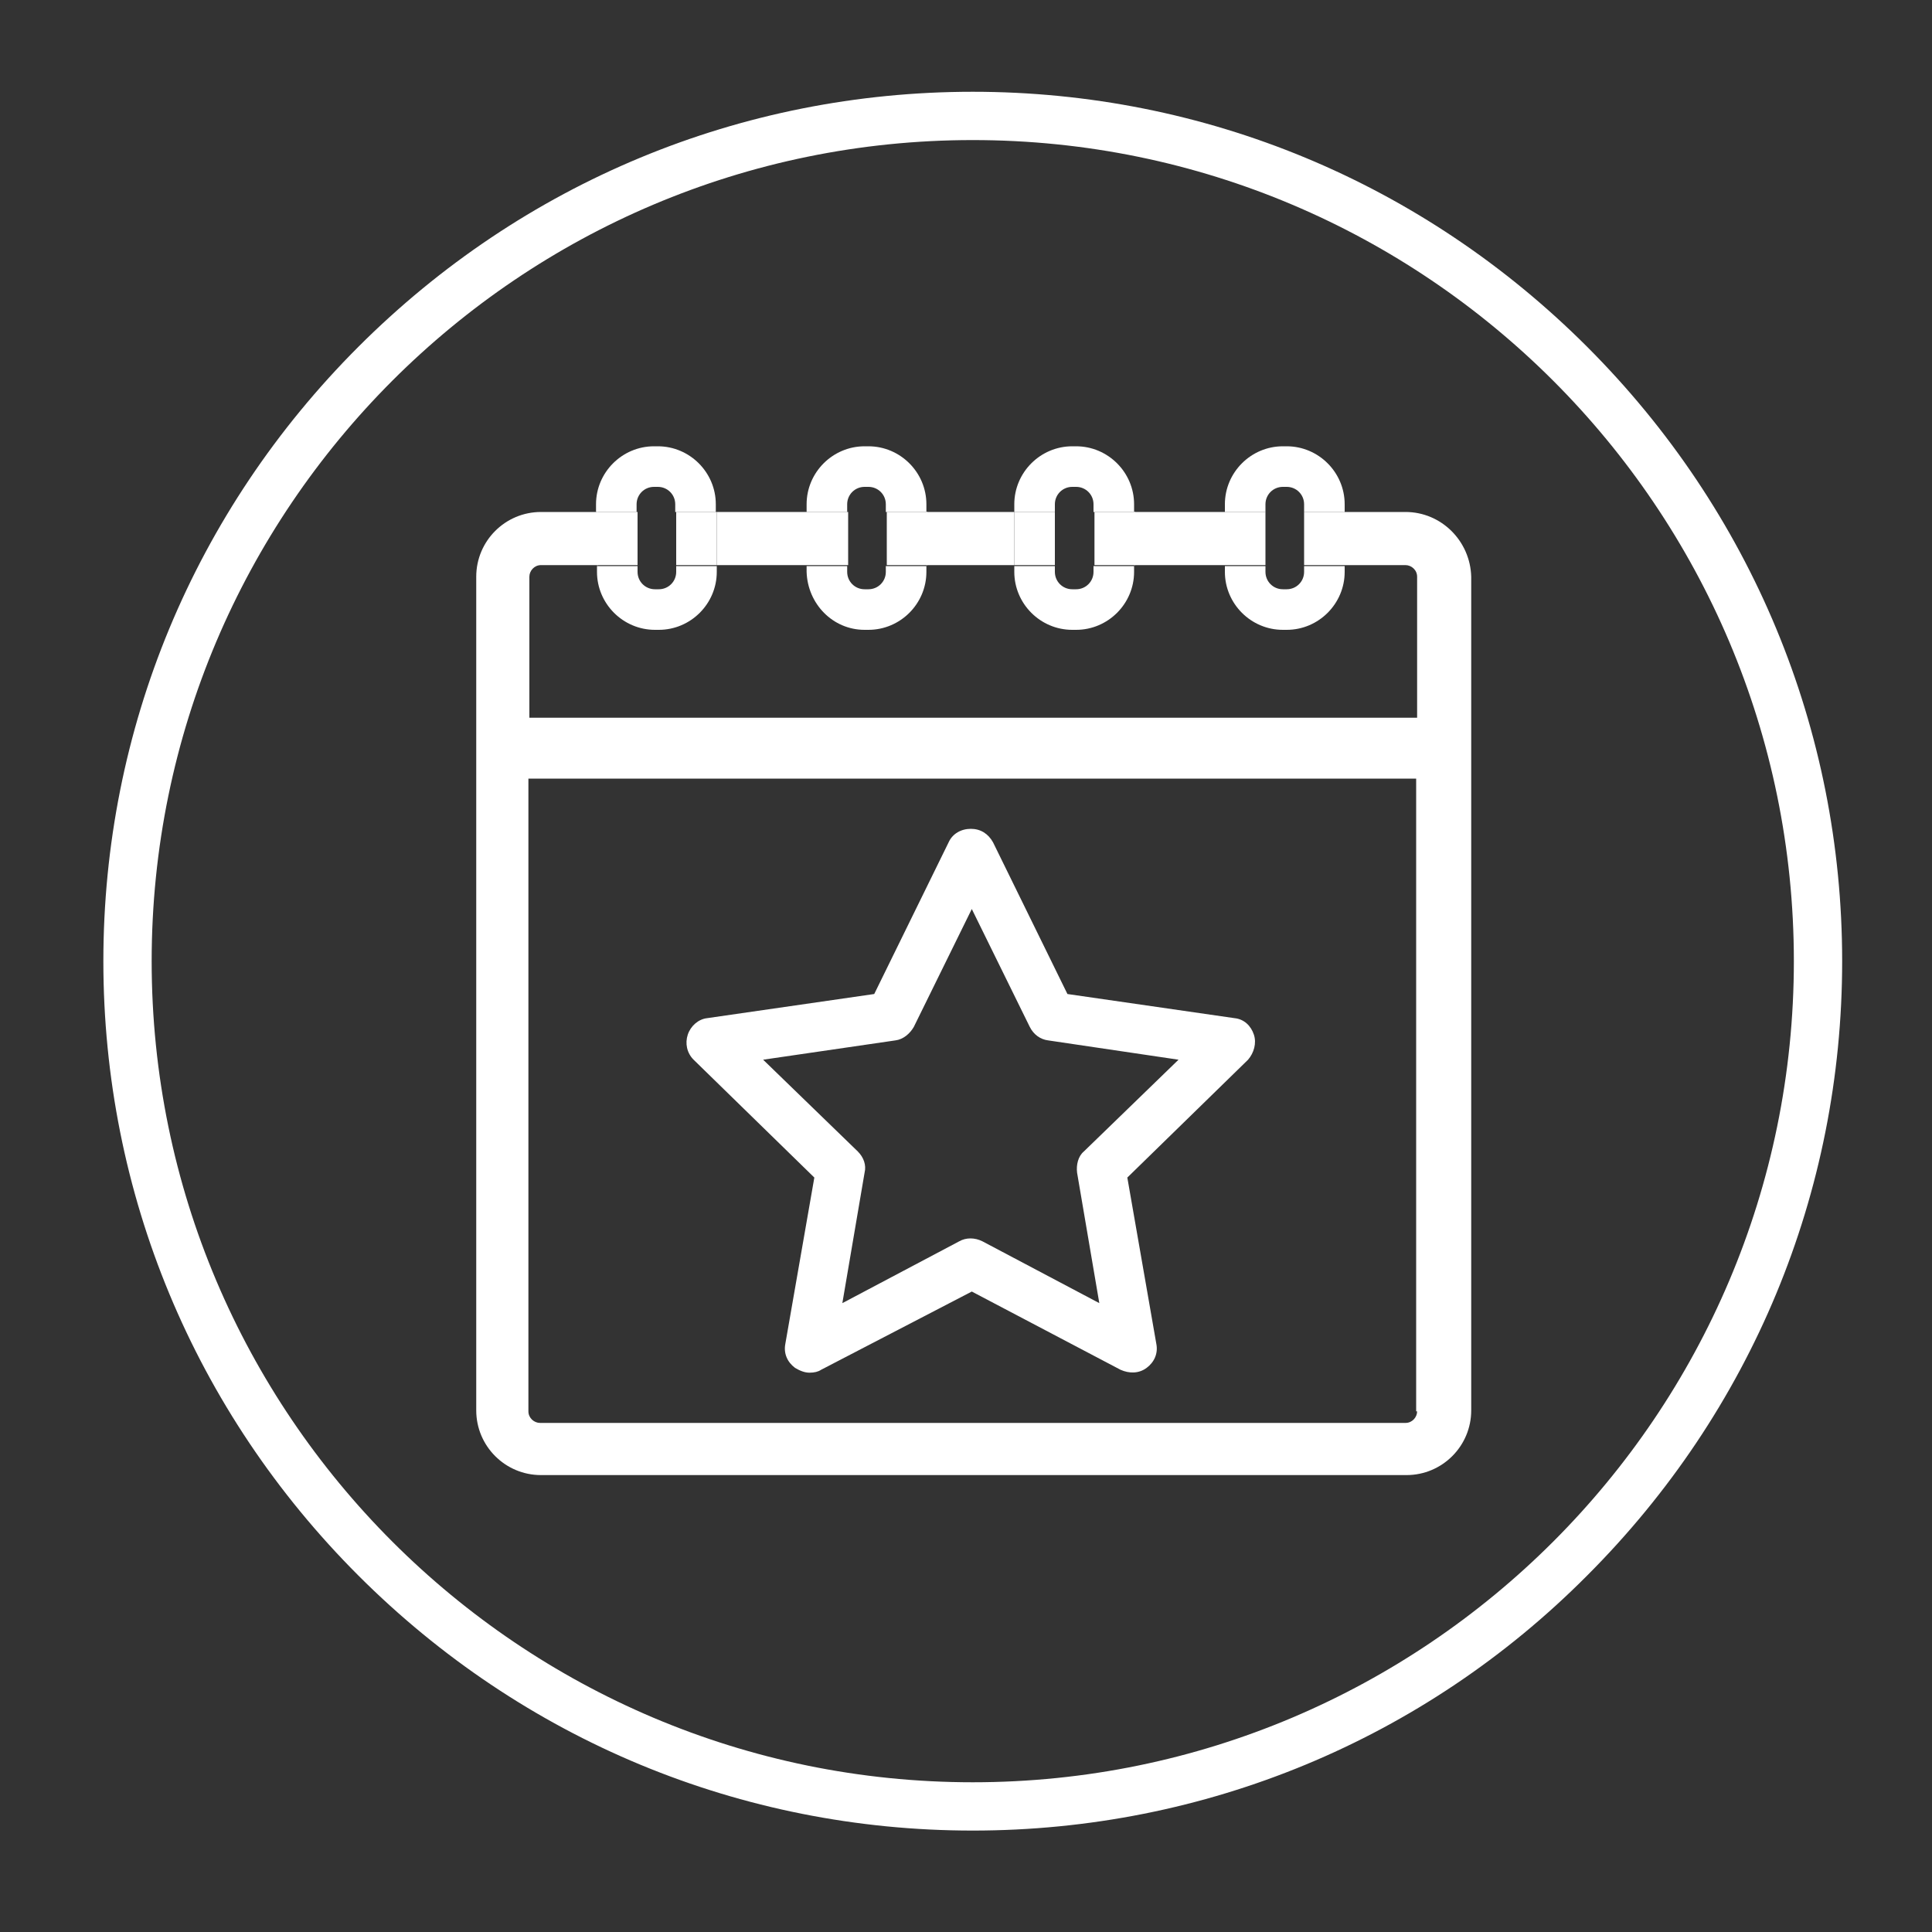
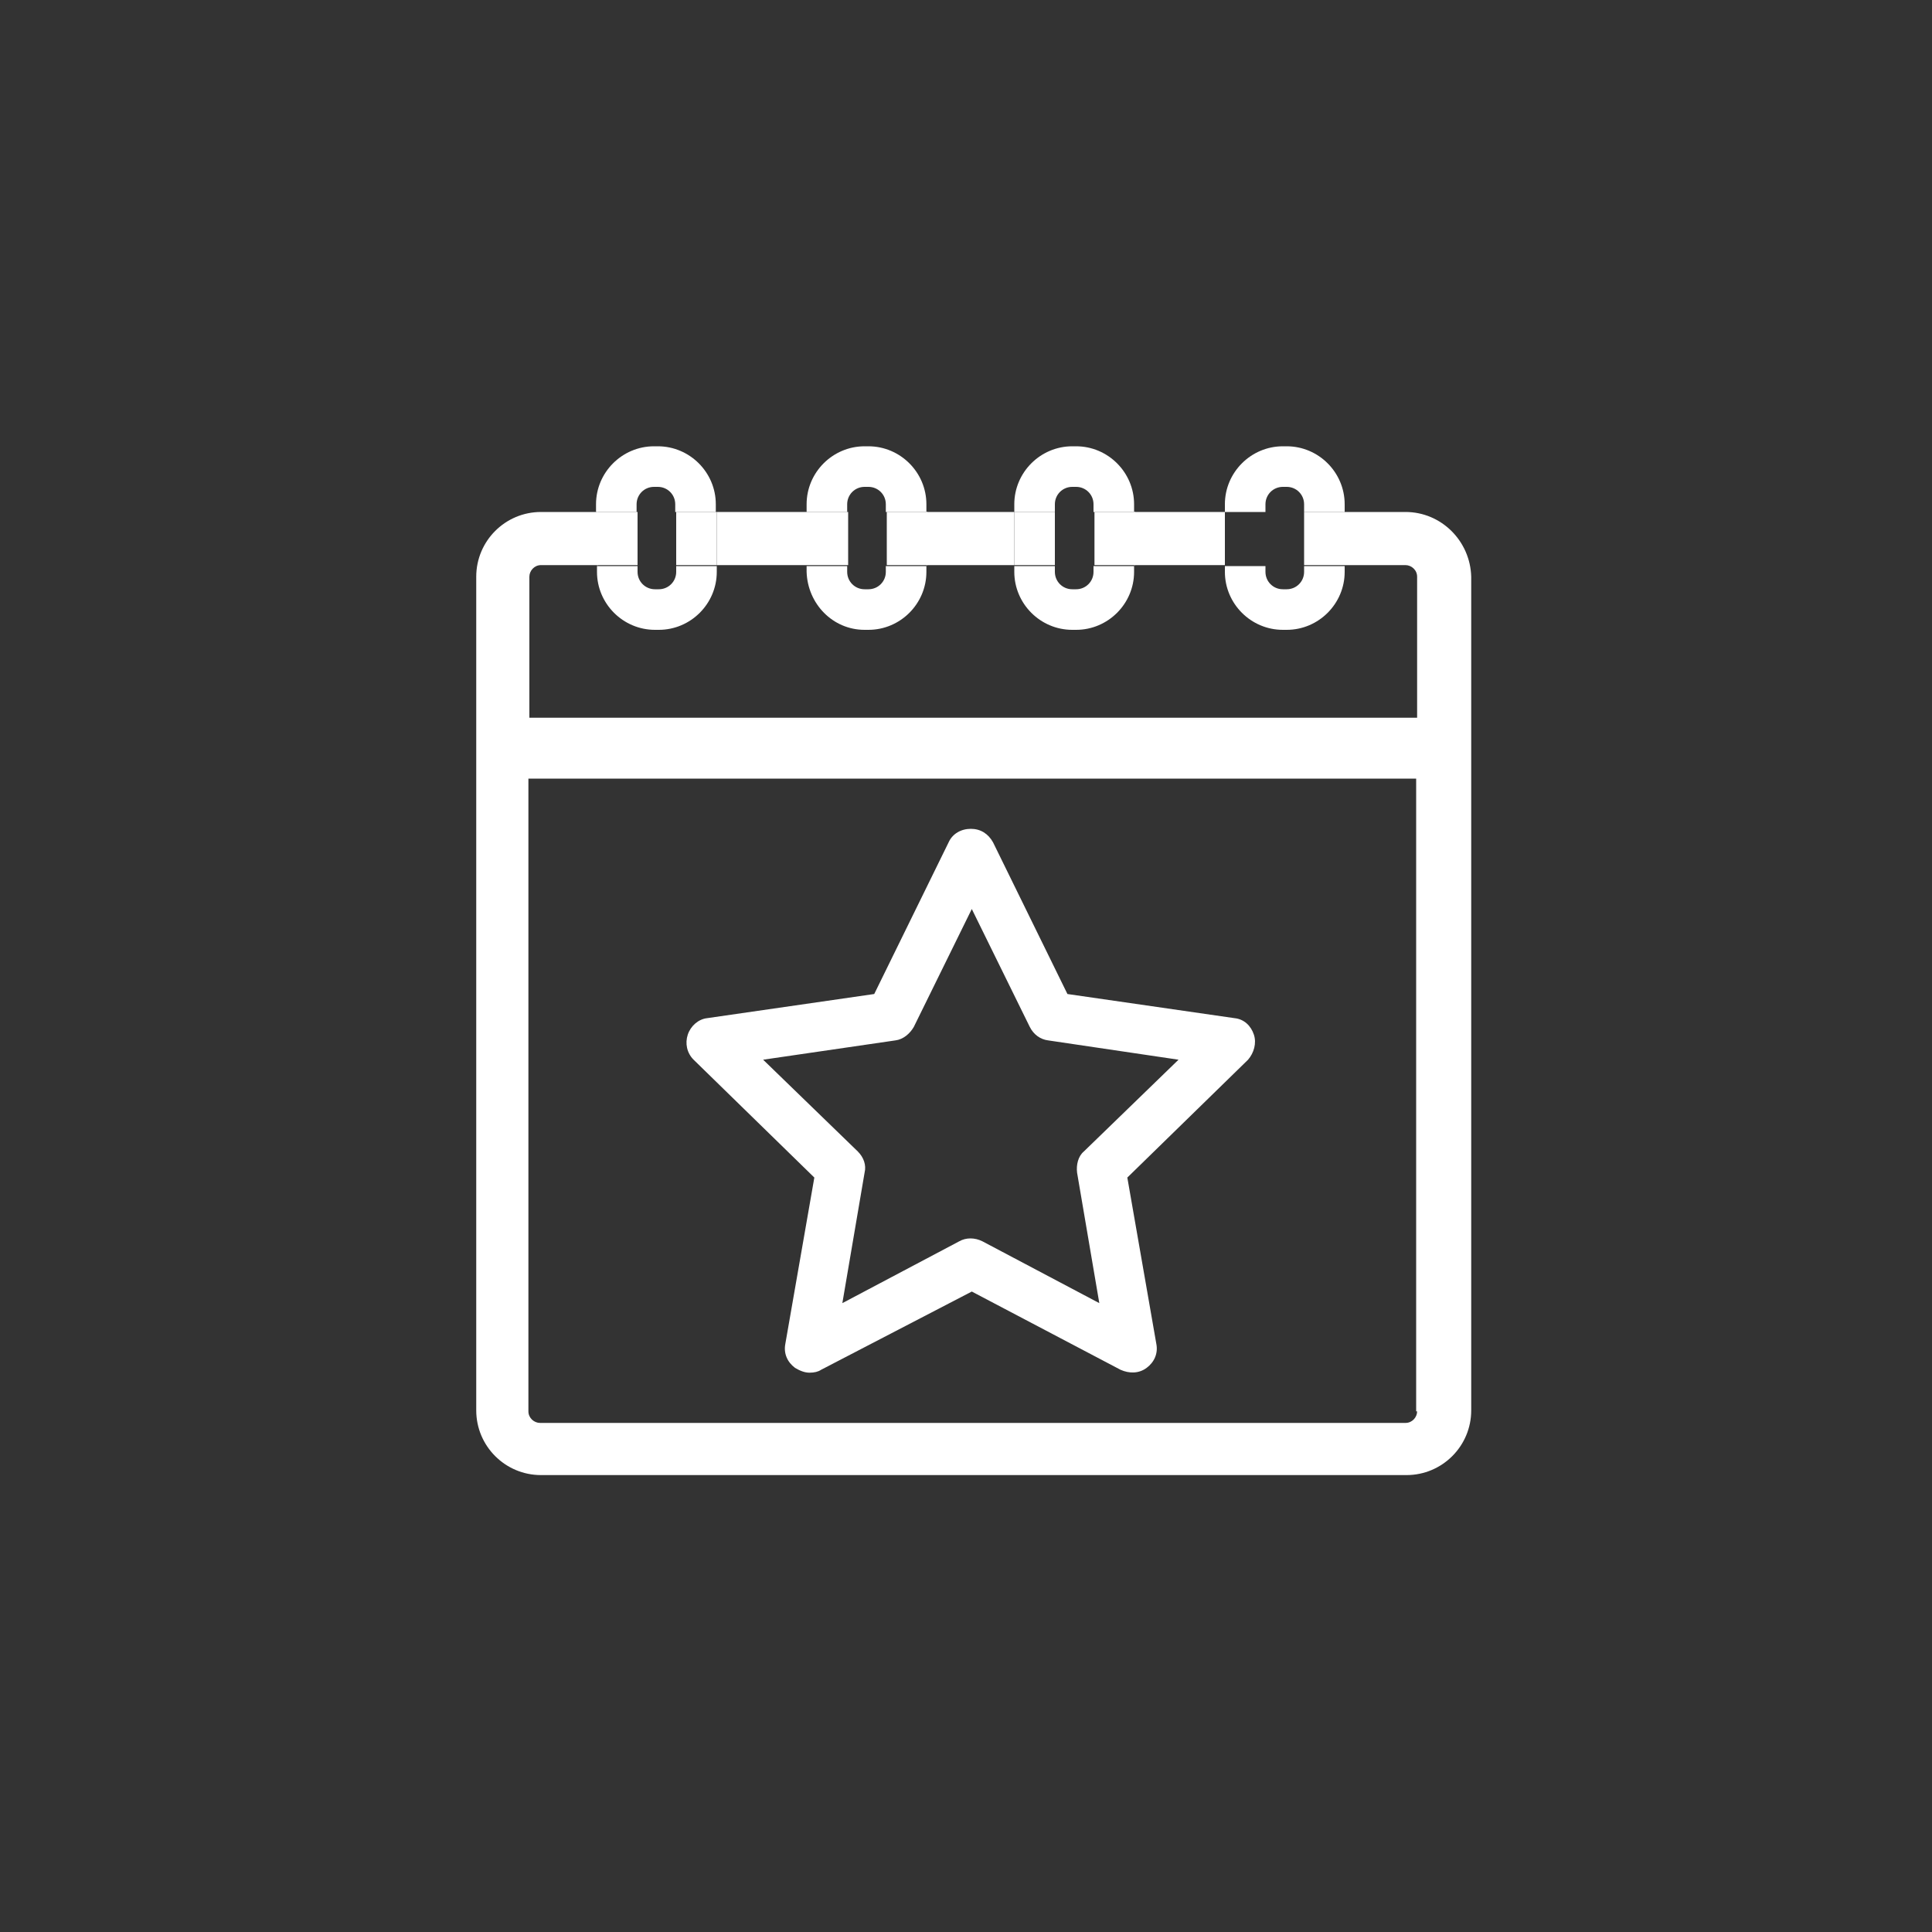
<svg xmlns="http://www.w3.org/2000/svg" version="1.1" x="0px" y="0px" width="200px" height="200px" viewBox="0 0 200 200" style="enable-background:new 0 0 200 200;" xml:space="preserve">
  <rect x="0" y="0" width="200" height="200" fill="#333333" stroke="none" />
  <style type="text/css">
	.st0{display:none;}
	.st1{display:inline;}
	.st2{fill:#FFFFFF;}
	.st3{fill:none;}
</style>
  <g id="Layer_2" class="st0">
    <g class="st1">
      <g>
        <g>
          <path class="st2" d="M100.7,189.5c-24,0-46.6-9.4-63.6-26.4c-17-17-26.4-39.6-26.4-63.6c0-24,9.4-46.6,26.4-63.6      S76.7,9.5,100.7,9.5c24,0,46.6,9.4,63.6,26.4c17,17,26.4,39.6,26.4,63.6c0,24-9.4,46.6-26.4,63.6      C147.4,180.1,124.7,189.5,100.7,189.5z M100.7,14.5c-46.9,0-85,38.1-85,85c0,46.9,38.1,85,85,85c46.9,0,85-38.1,85-85      C185.7,52.6,147.6,14.5,100.7,14.5z" />
        </g>
      </g>
      <g>
        <g>
          <g>
            <path class="st2" d="M159.8,79.5l-0.1-0.4c0-0.1,0-0.1,0-0.2l-8.3-20.1v-9.9H49.9v9.9l-8.2,20.1c0,0.1,0,0.2,0,0.2l-0.1,0.4       c-0.1,0.7-0.2,1.5-0.2,2.2c0,5.4,3,10,7.4,12.4v56.1h103.8V94.1c4.4-2.4,7.4-7.1,7.4-12.4C160,80.9,160,80.2,159.8,79.5z        M154.3,78.5h-18.2l-2.2-14.7h14.4L154.3,78.5z M54.8,53.8h91.6v4.9H54.8V53.8z M131.8,83.4l0.3,1.8l-1.5,1.9       c-1.8,2.3-4.4,3.7-7.3,3.7c-2.9,0-5.6-1.3-7.3-3.7l-1.5-2l-0.1-1.8H131.8z M114.1,78.5l-0.7-14.7h15.5l2.2,14.7H114.1z        M109.4,83.4L109.4,83.4l0.1,1.8l-1.5,1.9c-1.8,2.3-4.4,3.7-7.3,3.7c-2.9,0-5.6-1.3-7.3-3.7l-1.5-2l0.1-1.7H109.4L109.4,83.4z        M92.2,78.5l0.7-14.7h15.5l0.7,14.7H92.2z M70.3,78.5l2.2-14.7H88l-0.7,14.7H70.3z M87,83.4l-0.1,1.8l-1.4,1.9       c-1.8,2.3-4.4,3.7-7.3,3.7c-2.9,0-5.6-1.3-7.3-3.7l-1.4-1.9l0.3-1.8H87z M53.1,63.8h14.4l-2.2,14.7H47.2L53.1,63.8z M46.5,83.4       h18.1l-0.4,1.9l-1.4,1.8c-1.8,2.3-4.4,3.7-7.3,3.7C51.1,90.8,47.3,87.6,46.5,83.4z M137.8,145.2H118v-17.3h2.5       c1.4,0,2.5-1.1,2.5-2.5s-1.1-2.5-2.5-2.5H118v-17.3h19.8V145.2z M147.7,145.2L147.7,145.2h-4.9v-44.5h-29.7v44.5H53.8V95.7       c0.6,0.1,1.2,0.1,1.8,0.1c4.6,0,8.7-2.2,11.3-5.6c2.6,3.4,6.7,5.6,11.3,5.6s8.7-2.2,11.3-5.6c2.6,3.4,6.7,5.6,11.3,5.6       c4.6,0,8.7-2.2,11.3-5.6c2.6,3.4,6.7,5.6,11.3,5.6s8.7-2.2,11.3-5.6c2.6,3.4,6.7,5.6,11.3,5.6c0.6,0,1.2,0,1.8-0.1V145.2       L147.7,145.2z M145.9,90.8c-2.9,0-5.6-1.3-7.3-3.7l-1.4-1.9l-0.3-1.8h18.1C154.1,87.6,150.3,90.8,145.9,90.8z" />
          </g>
        </g>
        <g>
          <g>
            <path class="st2" d="M58.7,100.7v34.6h49.4v-34.6H58.7z M103.2,130.4H63.6v-24.7h39.5V130.4z" />
          </g>
        </g>
        <g>
          <g>
            <path class="st2" d="M98.2,118c-0.7,0-1.3,0.3-1.7,0.7l-4.9,4.9c-0.4,0.4-0.7,1.1-0.7,1.7c0,1.4,1.1,2.5,2.5,2.5       c0.7,0,1.3-0.3,1.7-0.7l4.9-4.9c0.4-0.4,0.7-1.1,0.7-1.8C100.7,119.1,99.6,118,98.2,118z" />
          </g>
        </g>
        <g>
          <g>
            <path class="st2" d="M98.2,108.1c-0.7,0-1.3,0.3-1.7,0.7l-14.8,14.8c-0.4,0.4-0.7,1.1-0.7,1.7c0,1.4,1.1,2.5,2.5,2.5       c0.7,0,1.3-0.3,1.7-0.7l14.8-14.8c0.4-0.4,0.7-1.1,0.7-1.7C100.7,109.2,99.6,108.1,98.2,108.1z" />
          </g>
        </g>
      </g>
    </g>
  </g>
  <g id="Layer_3" class="st0">
    <g class="st1">
      <g>
        <g>
          <path class="st2" d="M100.7,189.5c-24,0-46.6-9.4-63.6-26.4c-17-17-26.4-39.6-26.4-63.6c0-24,9.4-46.6,26.4-63.6      S76.7,9.5,100.7,9.5c24,0,46.6,9.4,63.6,26.4s26.4,39.6,26.4,63.6c0,24-9.4,46.6-26.4,63.6C147.4,180.1,124.7,189.5,100.7,189.5      z M100.7,14.5c-46.9,0-85,38.1-85,85c0,46.9,38.1,85,85,85c46.9,0,85-38.1,85-85C185.7,52.6,147.6,14.5,100.7,14.5z" />
        </g>
      </g>
      <g>
        <g>
          <g>
            <path class="st2" d="M124.6,88c0-0.1,0-0.1-0.1-0.2c0-0.1-0.1-0.2-0.1-0.3c0-0.1-0.1-0.1-0.2-0.2c-0.1-0.1-0.1-0.2-0.2-0.2       c-0.1-0.1-0.1-0.1-0.2-0.2c-0.1-0.1-0.1-0.1-0.2-0.2l-21.7-13c-0.7-0.4-1.6-0.4-2.2,0l-21.7,13c-0.1,0.1-0.2,0.1-0.2,0.2       c-0.1,0.1-0.1,0.1-0.2,0.2c-0.1,0.1-0.1,0.2-0.2,0.2c-0.1,0.1-0.1,0.1-0.2,0.2C77,87.6,77,87.7,77,87.8c0,0.1-0.1,0.1-0.1,0.2       c-0.1,0.2-0.1,0.4-0.1,0.6v21.7c0,0.8,0.4,1.5,1.1,1.9l21.7,13l0,0l0,0c0.1,0.1,0.2,0.1,0.4,0.1c0.1,0,0.1,0,0.2,0.1       c0.4,0.1,0.8,0.1,1.1,0c0.1,0,0.1,0,0.2-0.1c0.1,0,0.2-0.1,0.4-0.1l0,0l0,0l21.7-13c0.7-0.4,1.1-1.1,1.1-1.9V88.6       C124.6,88.4,124.6,88.2,124.6,88z M100.7,78.1l6.6,4L89.8,92.6l-6.6-4L100.7,78.1z M98.5,119.5l-17.4-10.4V92.4l17.4,10.4       V119.5z M100.7,99.1l-6.6-4l17.5-10.5l6.6,4L100.7,99.1z M120.3,109.1l-17.4,10.4v-16.7l17.4-10.4V109.1z" />
          </g>
        </g>
        <g>
          <g>
            <path class="st2" d="M102.4,35.1c-0.8-1-2.2-1.1-3.2-0.3c-0.1,0.1-0.2,0.2-0.3,0.3l-6.5,8.7l3.5,2.6l2.6-3.5v17.4h4.3V42.9       l2.6,3.5l3.5-2.6L102.4,35.1z" />
          </g>
        </g>
        <g>
          <g>
            <path class="st2" d="M105.5,152.5l-2.6,3.5v-17.4h-4.3V156l-2.6-3.5l-3.5,2.6l6.5,8.7c0.7,1,2.1,1.2,3,0.4       c0.2-0.1,0.3-0.3,0.4-0.4l6.5-8.7L105.5,152.5z" />
          </g>
        </g>
        <g>
          <g>
            <rect x="98.5" y="64.7" class="st2" width="4.3" height="4.3" />
          </g>
        </g>
        <g>
          <g>
            <rect x="98.5" y="129.9" class="st2" width="4.3" height="4.3" />
          </g>
        </g>
        <g>
          <g>
            <path class="st2" d="M61.6,97.3H44.2l3.5-2.6L45,91.2l-8.7,6.5c-1,0.7-1.2,2.1-0.4,3c0.1,0.2,0.3,0.3,0.4,0.4l8.7,6.5l2.6-3.5       l-3.5-2.6h17.4V97.3z" />
          </g>
        </g>
        <g>
          <g>
            <path class="st2" d="M165.5,98.2c-0.1-0.2-0.3-0.3-0.4-0.4l-8.7-6.5l-2.6,3.5l3.5,2.6h-17.4v4.3h17.4l-3.5,2.6l2.6,3.5l8.7-6.5       C166,100.5,166.2,99.1,165.5,98.2z" />
          </g>
        </g>
        <g>
          <g>
            <rect x="65.9" y="97.3" class="st2" width="4.3" height="4.3" />
          </g>
        </g>
        <g>
          <g>
            <rect x="131.2" y="97.3" class="st2" width="4.3" height="4.3" />
          </g>
        </g>
        <g>
          <g>
            <path class="st2" d="M74.6,70.3L62.3,58l4.3,0.6l0.6-4.3l-10.8-1.5c-1.2-0.2-2.3,0.6-2.5,1.8c0,0.2,0,0.4,0,0.6l1.5,10.8       l4.3-0.6L59.2,61l12.3,12.3L74.6,70.3z" />
          </g>
        </g>
        <g>
          <g>
            <path class="st2" d="M147.5,143.7l-1.5-10.8l-4.3,0.6l0.6,4.3l-12.3-12.3l-3.1,3.1l12.3,12.3l-4.3-0.6l-0.6,4.3l10.8,1.5       c0.1,0,0.2,0,0.3,0c1.2,0,2.2-1,2.2-2.2C147.5,144,147.5,143.8,147.5,143.7z" />
          </g>
        </g>
        <g>
          <g>
            <rect x="75.5" y="74.2" transform="matrix(0.707 -0.707 0.707 0.707 -31.283 77.282)" class="st2" width="4.3" height="4.3" />
          </g>
        </g>
        <g>
          <g>
            <rect x="121.6" y="120.4" transform="matrix(0.707 -0.707 0.707 0.707 -50.387 123.408)" class="st2" width="4.3" height="4.3" />
          </g>
        </g>
        <g>
          <g>
-             <path class="st2" d="M62.3,141l12.3-12.3l-3.1-3.1l-12.3,12.3l0.6-4.3l-4.3-0.6L54,143.7c-0.2,1.2,0.7,2.3,1.8,2.5       c0.1,0,0.2,0,0.3,0c0.1,0,0.2,0,0.3,0l10.8-1.5l-0.6-4.3L62.3,141z" />
-           </g>
+             </g>
        </g>
        <g>
          <g>
            <path class="st2" d="M146.8,53.3c-0.5-0.5-1.2-0.7-1.8-0.6l-10.8,1.5l0.6,4.3l4.3-0.6l-12.3,12.3l3.1,3.1L142.2,61l-0.6,4.3       l4.3,0.6l1.5-10.8C147.5,54.5,147.3,53.8,146.8,53.3z" />
          </g>
        </g>
        <g>
          <g>
            <rect x="75.5" y="120.4" transform="matrix(0.707 -0.707 0.707 0.707 -63.898 90.793)" class="st2" width="4.3" height="4.3" />
          </g>
        </g>
        <g>
          <g>
            <rect x="121.6" y="74.2" transform="matrix(0.707 -0.707 0.707 0.707 -17.767 109.898)" class="st2" width="4.3" height="4.3" />
          </g>
        </g>
      </g>
    </g>
  </g>
  <g id="Layer_4" class="st0">
    <g class="st1">
      <g>
        <g>
          <path class="st2" d="M100.7,189.5c-24,0-46.6-9.4-63.6-26.4c-17-17-26.4-39.6-26.4-63.6c0-24,9.4-46.6,26.4-63.6      S76.7,9.5,100.7,9.5c24,0,46.6,9.4,63.6,26.4c17,17,26.4,39.6,26.4,63.6c0,24-9.4,46.6-26.4,63.6      C147.4,180.1,124.7,189.5,100.7,189.5z M100.7,14.5c-46.9,0-85,38.1-85,85c0,46.9,38.1,85,85,85c46.9,0,85-38.1,85-85      C185.7,52.6,147.6,14.5,100.7,14.5z" />
        </g>
      </g>
      <g>
        <g>
          <g>
            <path class="st2" d="M148.7,46.4H75v0c-10.4,0.4-18.8,8.9-18.8,19.5v7.9c0,3.3,2.4,6.1,5.6,6.7c0.9,3.6,3.3,6.7,6.4,8.6v0.4       l-9.6,1.9c-4.4,0.9-7.9,4.1-9.2,8.5l-2.3,8.1H103l-1-3.4h46.7c2.8,0,5.1-2.3,5.1-5.1v-48C153.8,48.7,151.5,46.4,148.7,46.4z        M61.3,76.7c-1-0.6-1.7-1.7-1.7-2.9c0-1.3,0.7-2.4,1.7-2.9V76.7z M59.6,67.9v-2c0-8.9,7.2-16.1,16.1-16.1       c3.3,0,6.3,1.6,8.2,4.4l0.4,0.5l0.6,0.2c3.3,0.8,5.6,3.7,5.6,7.1v5.9c-1-0.6-2.2-1-3.4-1c-4.1,0-8.1-1.3-11.3-3.8l-2.6-1.9       l-2.6,2.6c-2,2-4.7,3.1-7.6,3.1C61.8,66.9,60.6,67.3,59.6,67.9z M92.4,56.7h51.1v37.7H97.3v0.1c-1.6-1.5-3.6-2.5-5.8-3       l-9.6-1.9v-0.4c3.2-1.8,5.5-4.9,6.4-8.6c3.2-0.6,5.6-3.4,5.6-6.7V62C93.9,60.1,93.3,58.3,92.4,56.7z M88.7,76.7v-5.9       c1,0.6,1.7,1.7,1.7,2.9C90.4,75.1,89.7,76.2,88.7,76.7z M64.7,77.2v-7c3.1-0.4,6-1.8,8.3-4l0.5-0.5l0.2,0.1       c3.4,2.5,7.5,4.1,11.6,4.4v6.9c0,5.7-4.6,10.3-10.3,10.3C69.3,87.5,64.7,82.9,64.7,77.2z M51.6,104.6l1.1-3.8       c0.9-3.1,3.4-5.4,6.6-6l12.4-2.5v-1.9c1.1,0.3,2.2,0.5,3.4,0.5c1.2,0,2.3-0.2,3.4-0.5v1.9l12.4,2.5c3.2,0.6,5.7,2.9,6.6,6       l1.1,3.8H51.6z M150.4,99.5c0,0.9-0.8,1.7-1.7,1.7H101l-0.4-1.3c-0.2-0.7-0.5-1.5-0.9-2.1H147V53.2H89.3       c-0.9-0.6-1.9-1.1-3-1.5c-0.5-0.7-1.1-1.4-1.8-1.9h64.1c0.9,0,1.7,0.8,1.7,1.7V99.5z" />
          </g>
        </g>
        <g>
          <g>
            <path class="st2" d="M151.5,142.6c-0.9-3.2-3.6-5.6-6.8-6.1l-4.6-0.8v-1.2c2.2-2,3.4-4.7,3.4-7.6v-5.1       c0-5.7-4.6-10.3-10.3-10.3c-5.7,0-10.3,4.6-10.3,10.3v5.1c0,2.9,1.2,5.7,3.4,7.6v1.2l-4.6,0.8c-1.9,0.3-3.6,1.3-4.9,2.6       c-1.3-1.4-2.9-2.3-4.8-2.6l-4.6-0.8v-1.2c2.2-2,3.4-4.7,3.4-7.6v-5.1c0-5.7-4.6-10.3-10.3-10.3c-5.7,0-10.3,4.6-10.3,10.3v5.1       c0,2.9,1.2,5.7,3.4,7.6v1.2l-4.6,0.8c-1.9,0.3-3.6,1.3-4.8,2.6c-1.3-1.4-3-2.3-4.9-2.6l-4.6-0.8v-1.2c2.2-2,3.4-4.7,3.4-7.6       v-5.1c0-5.7-4.6-10.3-10.3-10.3s-10.3,4.6-10.3,10.3v5.1c0,2.9,1.2,5.7,3.4,7.6v1.2l-4.6,0.8c-3.2,0.5-5.9,2.9-6.8,6.1l-2.9,10       h32.5h2.6h37.1h2.6h32.5L151.5,142.6z M82.5,142.6l-1.9,6.6h-29l1.6-5.6c0.5-1.9,2.1-3.3,4.1-3.7l7.4-1.2v-5.8l-0.7-0.5       c-1.7-1.3-2.7-3.3-2.7-5.4v-5.1c0-3.8,3.1-6.9,6.9-6.9s6.9,3.1,6.9,6.9v5.1c0,2.1-1,4.1-2.7,5.4l-0.7,0.5v5.8l7.4,1.2       c1.5,0.3,2.8,1.2,3.5,2.4C82.5,142.4,82.5,142.5,82.5,142.6z M84.1,149.2l1.6-5.6c0.5-1.9,2.1-3.3,4.1-3.7l7.4-1.2v-5.8       l-0.7-0.5c-1.7-1.3-2.7-3.3-2.7-5.4v-5.1c0-3.8,3.1-6.9,6.9-6.9c3.8,0,6.9,3.1,6.9,6.9v5.1c0,2.1-1,4.1-2.7,5.4l-0.7,0.5v5.8       l7.4,1.2c1.9,0.3,3.6,1.8,4.1,3.7l1.6,5.6H84.1z M120.8,149.2l-1.9-6.6c0-0.1-0.1-0.2-0.1-0.3c0.8-1.3,2-2.2,3.5-2.4l7.4-1.2       v-5.8l-0.7-0.5c-1.7-1.3-2.7-3.3-2.7-5.4v-5.1c0-3.8,3.1-6.9,6.9-6.9c3.8,0,6.9,3.1,6.9,6.9v5.1c0,2.1-1,4.1-2.7,5.4l-0.7,0.5       v5.8l7.4,1.2c1.9,0.3,3.6,1.8,4.1,3.7l1.6,5.6H120.8L120.8,149.2z" />
          </g>
        </g>
        <g>
          <g>
            <path class="st2" d="M122.1,85.9c-0.8,0-1.6-0.2-2.3-0.7l0.7-1.1c1.2,0.9,2.9,0.6,3.8-0.7c0.9-1.2,0.6-2.9-0.7-3.8       c-0.6-0.4-1.3-0.6-2-0.5l-0.2-1.3c1-0.2,2.1,0.1,2.9,0.7c1.8,1.3,2.3,3.8,1,5.6C124.6,85.3,123.3,85.9,122.1,85.9z" />
          </g>
          <g>
            <path class="st2" d="M118.2,83.2c-0.8,0-1.6-0.3-2.3-0.7c-1.8-1.3-2.3-3.8-1-5.6c0.8-1.1,2-1.7,3.3-1.7c0.8,0,1.6,0.3,2.3,0.7       c1.8,1.3,2.3,3.8,1,5.6C120.8,82.5,119.5,83.2,118.2,83.2z M118.2,76.4c-0.9,0-1.7,0.4-2.2,1.2c-0.9,1.2-0.6,2.9,0.7,3.8       c0.5,0.3,1,0.5,1.6,0.5c0.9,0,1.7-0.4,2.2-1.2c0.4-0.6,0.6-1.3,0.5-2c-0.1-0.7-0.5-1.3-1.1-1.8       C119.3,76.6,118.8,76.4,118.2,76.4z" />
          </g>
          <g>
            <path class="st2" d="M112.1,79.8c-1.8-1.3-2.3-3.8-1-5.6c1.3-1.8,3.8-2.3,5.6-1c0.9,0.6,1.4,1.5,1.6,2.5l-1.3,0.3       c-0.1-0.7-0.5-1.3-1.1-1.7c-0.6-0.4-1.3-0.6-2-0.5c-0.7,0.1-1.3,0.5-1.8,1.1c-0.9,1.2-0.6,2.9,0.7,3.8L112.1,79.8z" />
          </g>
          <g>
            <path class="st2" d="M109.8,85.5c-1.4-1.4-1.6-3.6-0.5-5.2c0.6-0.9,1.5-1.5,2.6-1.7c1.1-0.2,2.1,0.1,3,0.7       c0.1,0.1,0.3,0.2,0.4,0.3l-0.9,1c-0.1-0.1-0.2-0.1-0.3-0.2c-0.6-0.4-1.3-0.6-2-0.5c-0.7,0.1-1.3,0.5-1.8,1.1       c-0.8,1.1-0.6,2.6,0.3,3.5L109.8,85.5z" />
          </g>
          <g>
            <path class="st2" d="M116.9,89.6c-0.6,0-1.2-0.1-1.7-0.4l0.6-1.2c1.2,0.6,2.6,0.2,3.4-0.9c0.4-0.6,0.6-1.3,0.5-2       c-0.1-0.7-0.5-1.3-1.1-1.8c-0.1-0.1-0.2-0.1-0.3-0.2l0.6-1.1c0.1,0.1,0.3,0.2,0.4,0.2c0.9,0.6,1.5,1.5,1.7,2.6       c0.2,1.1-0.1,2.1-0.7,3C119.4,88.9,118.2,89.6,116.9,89.6z" />
          </g>
          <g>
            <path class="st2" d="M112.1,91.9c-0.8,0-1.6-0.3-2.3-0.7c-1.8-1.3-2.3-3.8-1-5.6c0.8-1.1,2-1.7,3.3-1.7c0.8,0,1.6,0.3,2.3,0.7       c1.8,1.3,2.3,3.8,1,5.6C114.7,91.2,113.4,91.9,112.1,91.9z M112.1,85.1c-0.9,0-1.7,0.4-2.2,1.2c-0.9,1.2-0.6,2.9,0.7,3.8       c0.5,0.3,1,0.5,1.6,0.5c0.9,0,1.7-0.4,2.2-1.2c0.9-1.2,0.6-2.9-0.7-3.8C113.2,85.3,112.7,85.1,112.1,85.1z" />
          </g>
          <g>
            <path class="st2" d="M122.1,77.6c-0.8,0-1.6-0.3-2.3-0.7c-1.8-1.3-2.3-3.8-1-5.6c0.8-1.1,2-1.7,3.3-1.7c0.8,0,1.6,0.3,2.3,0.7       c0.9,0.6,1.5,1.5,1.7,2.6c0.2,1.1-0.1,2.1-0.7,3C124.6,77,123.4,77.6,122.1,77.6z M122.1,70.9c-0.9,0-1.7,0.4-2.2,1.2       c-0.9,1.2-0.6,2.9,0.7,3.8c0.5,0.3,1,0.5,1.6,0.5c0.9,0,1.7-0.4,2.2-1.2c0.4-0.6,0.6-1.3,0.5-2c-0.1-0.7-0.5-1.3-1.1-1.8       C123.2,71,122.7,70.9,122.1,70.9z" />
          </g>
          <g>
            <path class="st2" d="M113.5,73.4c-0.7-1.4-0.7-3,0.2-4.3c0.6-0.9,1.5-1.5,2.6-1.7c1.1-0.2,2.1,0,3,0.7c0.8,0.6,1.4,1.4,1.6,2.4       l-1.3,0.3c-0.1-0.7-0.5-1.3-1.1-1.6c-0.6-0.4-1.3-0.6-2-0.5c-0.7,0.1-1.3,0.5-1.8,1.1c-0.6,0.9-0.7,2-0.2,2.9L113.5,73.4z" />
          </g>
          <g>
            <path class="st2" d="M126,81.5c-0.3,0-0.6,0-0.8-0.1l0.3-1.3c1.1,0.2,2.2-0.2,2.8-1.1c0.4-0.6,0.6-1.3,0.5-2       c-0.1-0.7-0.5-1.3-1.1-1.8c-0.6-0.4-1.3-0.6-2-0.5l-0.2-1.3c1-0.2,2.1,0.1,3,0.7c0.9,0.6,1.5,1.5,1.7,2.6       c0.2,1.1-0.1,2.1-0.7,3C128.5,80.8,127.3,81.5,126,81.5z" />
          </g>
          <g>
            <path class="st2" d="M115,84.4c-0.1,0-0.3,0-0.4-0.1c-0.3-0.2-0.4-0.6-0.2-0.9l1.3-1.9c0.2-0.3,0.6-0.4,0.9-0.2       c0.3,0.2,0.4,0.6,0.2,0.9l-1.3,1.9C115.4,84.3,115.2,84.4,115,84.4z" />
          </g>
          <g>
            <path class="st2" d="M106.6,82.7c-1,0-1.8-0.1-1.9-0.2l-1.2-0.2l1.3-1.3c-2.8,0.2-4.5-0.3-4.6-0.3l-0.6-0.2l0.2-0.6       c0.5-1.5,1.6-2.7,2.6-3.5l-2.2,0l0.8-1c1.3-1.7,2.7-2.6,4-3.2c-2.8-0.8-4.3-2-4.4-2.1l-0.6-0.5l0.6-0.5c0.1-0.1,1.8-1.4,4-2       l-1-1.2l0.7-0.4c2.9-1.5,5.5-1.2,7.1-0.9l-1.9-3.7l1.4,0.3c1.5,0.3,2.7,0.9,3.5,1.4l-0.2-1.3l1.2,0.6c5.5,3,5,7,4.9,7.1       c-0.1,0.4-0.4,0.6-0.7,0.5c-0.4-0.1-0.6-0.4-0.5-0.7c0-0.1,0.3-2.7-3.1-5.1l0.3,2.2l-1.4-1.4c0,0-1.1-1-2.8-1.7l1.1,2.1       c0.1,0.3,0.1,0.7-0.2,0.9c-0.2,0.3-0.6,0.3-0.9,0.2c-1-0.4-3.4-1.1-6.4,0.1L107,68l-1.1,0.2c-1.5,0.2-2.9,1-3.7,1.5       c1,0.6,3.2,1.6,6.3,1.8c0.4,0,0.7,0.3,0.6,0.7c0,0.4-0.3,0.7-0.7,0.7c-1,0-3.4,0.2-5.5,2.3l2.2,0l0.1,0.5       c0.1,0.3-0.1,0.6-0.4,0.8c-0.3,0.1-2.6,1.3-3.6,3.2c0.9,0.2,2.7,0.3,5.1-0.1c0.3-0.1,0.6,0.1,0.7,0.4c0.1,0.3,0.1,0.6-0.1,0.8       l-0.7,0.7c0.4,0,0.9,0,1.3-0.1c0.4-0.1,0.7,0.2,0.8,0.5c0.1,0.4-0.2,0.7-0.5,0.8C107.4,82.6,107,82.7,106.6,82.7z" />
          </g>
          <g>
            <path class="st2" d="M133.3,69.3c-0.1,0-0.2,0-0.3-0.1c-1.4-0.6-2.7-1.1-3.9-1.4c-5.1-1.3-8.3-5.4-8.5-5.6       c-0.2-0.3-0.2-0.7,0.1-0.9c0.3-0.2,0.7-0.2,0.9,0.1c0,0,3.1,3.9,7.8,5.1c1.3,0.3,2.7,0.8,4.1,1.5c0.3,0.1,0.5,0.5,0.3,0.9       C133.8,69.2,133.5,69.3,133.3,69.3z" />
          </g>
          <g>
            <path class="st2" d="M124.9,70.3c-0.1,0-0.2,0-0.3-0.1c-0.3-0.2-0.4-0.6-0.2-0.9l0.4-0.7c2-2.8,4.6-2,4.7-2       c0.3,0.1,0.5,0.5,0.4,0.8c-0.1,0.3-0.5,0.5-0.8,0.4c-0.1,0-1.8-0.5-3.2,1.5l-0.4,0.6C125.3,70.2,125.1,70.3,124.9,70.3z" />
          </g>
        </g>
      </g>
    </g>
  </g>
  <g id="Layer_5">
    <g>
      <g>
        <g>
-           <path class="st2" d="M100.7,189.5c-24,0-46.6-9.4-63.6-26.4c-17-17-26.4-39.6-26.4-63.6c0-24,9.4-46.6,26.4-63.6      S76.7,9.5,100.7,9.5c24,0,46.6,9.4,63.6,26.4c17,17,26.4,39.6,26.4,63.6c0,24-9.4,46.6-26.4,63.6      C147.4,180.1,124.7,189.5,100.7,189.5z M100.7,14.5c-46.9,0-85,38.1-85,85c0,46.9,38.1,85,85,85c46.9,0,85-38.1,85-85      C185.7,52.6,147.6,14.5,100.7,14.5z" />
-         </g>
+           </g>
      </g>
      <g>
        <g>
          <path class="st3" d="M133.2,65.2h-0.4c-3.3,0-6-2.7-6-6v-0.6h-9.4v0.6c0,3.3-2.7,6-6,6H111c-3.3,0-6-2.7-6-6v-0.6h-9.1v0.6      c0,3.3-2.7,6-6,6h-0.4c-3.3,0-6-2.7-6-6v-0.6h-9.4v0.6c0,3.3-2.7,6-6,6h-0.4c-3.3,0-6-2.7-6-6v-0.6h-5.9c-0.6,0-1.2,0.5-1.2,1.2      v14.6h91.9V59.7c0-0.6-0.5-1.2-1.2-1.2h-6.3v0.6C139.2,62.5,136.5,65.2,133.2,65.2z" />
          <path class="st3" d="M113.3,52.2c0-1-0.8-1.8-1.8-1.8H111c-1,0-1.8,0.8-1.8,1.8V53h4.1V52.2z" />
          <path class="st3" d="M132.8,61h0.4c1,0,1.8-0.8,1.8-1.8v-0.6H131v0.6C131,60.2,131.8,61,132.8,61z" />
          <path class="st3" d="M135,52.2c0-1-0.8-1.8-1.8-1.8h-0.4c-1,0-1.8,0.8-1.8,1.8V53h4.1V52.2z" />
          <path class="st3" d="M111,61h0.4c1,0,1.8-0.8,1.8-1.8v-0.6h-4.1v0.6C109.2,60.2,110,61,111,61z" />
          <path class="st3" d="M89.5,61h0.4c1,0,1.8-0.8,1.8-1.8v-0.6h-4.1v0.6C87.7,60.2,88.5,61,89.5,61z" />
          <path class="st3" d="M91.8,52.2c0-1-0.8-1.8-1.8-1.8h-0.4c-1,0-1.8,0.8-1.8,1.8V53h4.1V52.2z" />
          <path class="st3" d="M70,52.2c0-1-0.8-1.8-1.8-1.8h-0.4c-1,0-1.8,0.8-1.8,1.8V53H70V52.2z" />
          <path class="st3" d="M54.8,146.1c0,0.6,0.5,1.2,1.2,1.2h89.6c0.6,0,1.2-0.5,1.2-1.2V80.6H54.8V146.1z" />
          <path class="st3" d="M67.8,61h0.4c1,0,1.8-0.8,1.8-1.8v-0.6h-4.1v0.6C65.9,60.2,66.8,61,67.8,61z" />
          <rect x="95.9" y="53" class="st2" width="9.1" height="5.5" />
          <path class="st2" d="M145.5,53h-6.3v5.5h6.3c0.6,0,1.2,0.5,1.2,1.2v14.6H54.8V59.7c0-0.6,0.5-1.2,1.2-1.2h5.9V53h-5.9      c-3.7,0-6.7,3-6.7,6.7v86.3c0,3.7,3,6.7,6.7,6.7h89.6c3.7,0,6.7-3,6.7-6.7V59.7C152.2,56,149.2,53,145.5,53z M146.7,146.1      c0,0.6-0.5,1.2-1.2,1.2H55.9c-0.6,0-1.2-0.5-1.2-1.2V80.6h91.9V146.1z" />
          <rect x="74.2" y="53" class="st2" width="9.4" height="5.5" />
          <rect x="117.4" y="53" class="st2" width="9.4" height="5.5" />
          <path class="st2" d="M65.9,52.2c0-1,0.8-1.8,1.8-1.8h0.4c1,0,1.8,0.8,1.8,1.8V53h4.2v-0.8c0-3.3-2.7-6-6-6h-0.4      c-3.3,0-6,2.7-6,6V53h4.2V52.2z" />
          <path class="st2" d="M67.8,65.2h0.4c3.3,0,6-2.7,6-6v-0.6H70v0.6c0,1-0.8,1.8-1.8,1.8h-0.4c-1,0-1.8-0.8-1.8-1.8v-0.6h-4.2v0.6      C61.8,62.5,64.5,65.2,67.8,65.2z" />
          <rect x="70" y="53" class="st2" width="4.2" height="5.5" />
          <rect x="61.8" y="53" class="st2" width="4.2" height="5.5" />
          <path class="st2" d="M87.7,52.2c0-1,0.8-1.8,1.8-1.8h0.4c1,0,1.8,0.8,1.8,1.8V53h4.2v-0.8c0-3.3-2.7-6-6-6h-0.4      c-3.3,0-6,2.7-6,6V53h4.2V52.2z" />
          <path class="st2" d="M89.5,65.2h0.4c3.3,0,6-2.7,6-6v-0.6h-4.2v0.6c0,1-0.8,1.8-1.8,1.8h-0.4c-1,0-1.8-0.8-1.8-1.8v-0.6h-4.2      v0.6C83.6,62.5,86.2,65.2,89.5,65.2z" />
          <rect x="91.8" y="53" class="st2" width="4.2" height="5.5" />
          <rect x="83.6" y="53" class="st2" width="4.2" height="5.5" />
          <path class="st2" d="M109.2,52.2c0-1,0.8-1.8,1.8-1.8h0.4c1,0,1.8,0.8,1.8,1.8V53h4.2v-0.8c0-3.3-2.7-6-6-6H111      c-3.3,0-6,2.7-6,6V53h4.2V52.2z" />
          <path class="st2" d="M111,65.2h0.4c3.3,0,6-2.7,6-6v-0.6h-4.2v0.6c0,1-0.8,1.8-1.8,1.8H111c-1,0-1.8-0.8-1.8-1.8v-0.6H105v0.6      C105,62.5,107.7,65.2,111,65.2z" />
          <rect x="113.3" y="53" class="st2" width="4.2" height="5.5" />
          <rect x="105" y="53" class="st2" width="4.2" height="5.5" />
          <path class="st2" d="M131,52.2c0-1,0.8-1.8,1.8-1.8h0.4c1,0,1.8,0.8,1.8,1.8V53h4.2v-0.8c0-3.3-2.7-6-6-6h-0.4c-3.3,0-6,2.7-6,6      V53h4.2V52.2z" />
          <path class="st2" d="M135,59.2c0,1-0.8,1.8-1.8,1.8h-0.4c-1,0-1.8-0.8-1.8-1.8v-0.6h-4.2v0.6c0,3.3,2.7,6,6,6h0.4      c3.3,0,6-2.7,6-6v-0.6H135V59.2z" />
          <rect x="135" y="53" class="st2" width="4.2" height="5.5" />
-           <rect x="126.8" y="53" class="st2" width="4.2" height="5.5" />
        </g>
        <g>
          <path class="st2" d="M83.8,142.1c-0.5,0-1-0.2-1.5-0.5c-0.8-0.6-1.2-1.5-1-2.5l3-17.2l-12.5-12.2c-0.7-0.7-0.9-1.7-0.6-2.6      c0.3-0.9,1.1-1.6,2-1.7l17.3-2.5l7.7-15.7c0.4-0.9,1.3-1.4,2.3-1.4l0,0c1,0,1.8,0.5,2.3,1.4l7.7,15.7l17.3,2.5      c1,0.1,1.7,0.8,2,1.7c0.3,0.9,0,1.9-0.6,2.6l-12.5,12.2l3,17.2c0.2,1-0.2,1.9-1,2.5c-0.8,0.6-1.8,0.6-2.7,0.2l-15.4-8.1      L85,141.8C84.7,142,84.3,142.1,83.8,142.1z M79,109.7l9.8,9.5c0.6,0.6,0.9,1.4,0.7,2.2l-2.3,13.5l12.1-6.4      c0.7-0.4,1.6-0.4,2.4,0l12.1,6.4l-2.3-13.5c-0.1-0.8,0.1-1.7,0.7-2.2l9.8-9.5l-13.5-2c-0.8-0.1-1.5-0.6-1.9-1.4l-6-12.2l-6,12.2      c-0.4,0.7-1.1,1.3-1.9,1.4L79,109.7z" />
        </g>
      </g>
    </g>
  </g>
</svg>